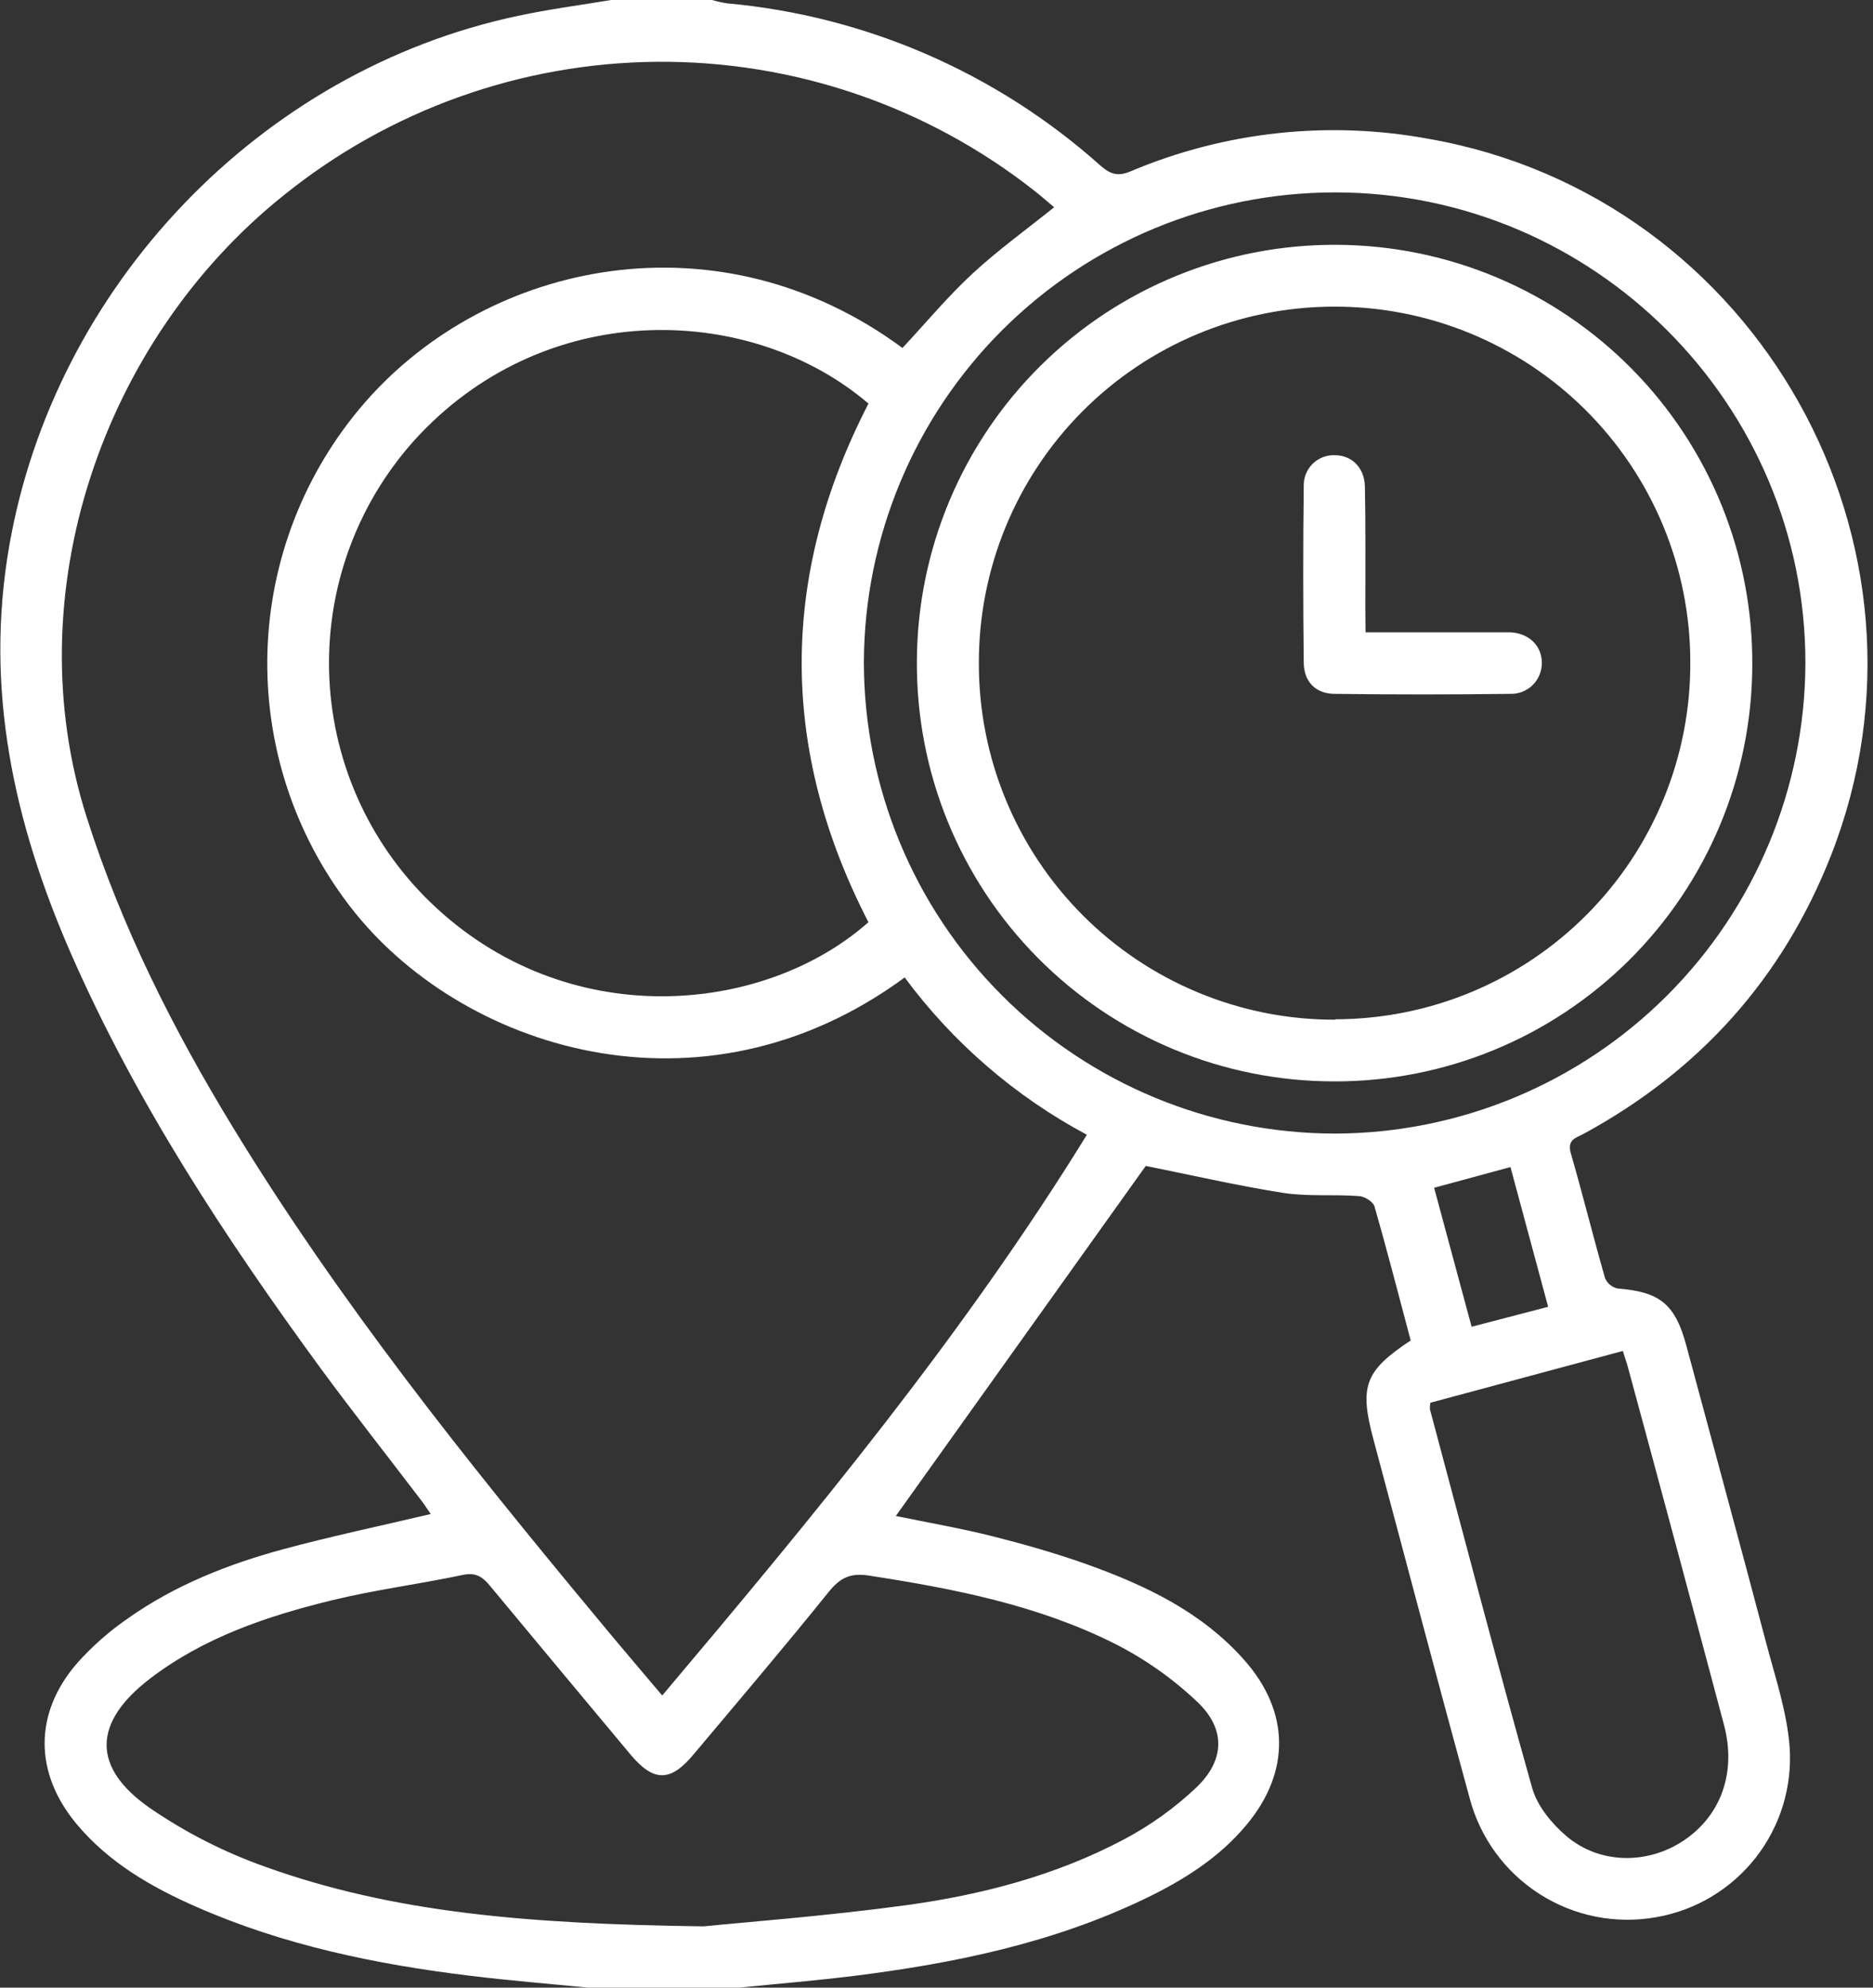
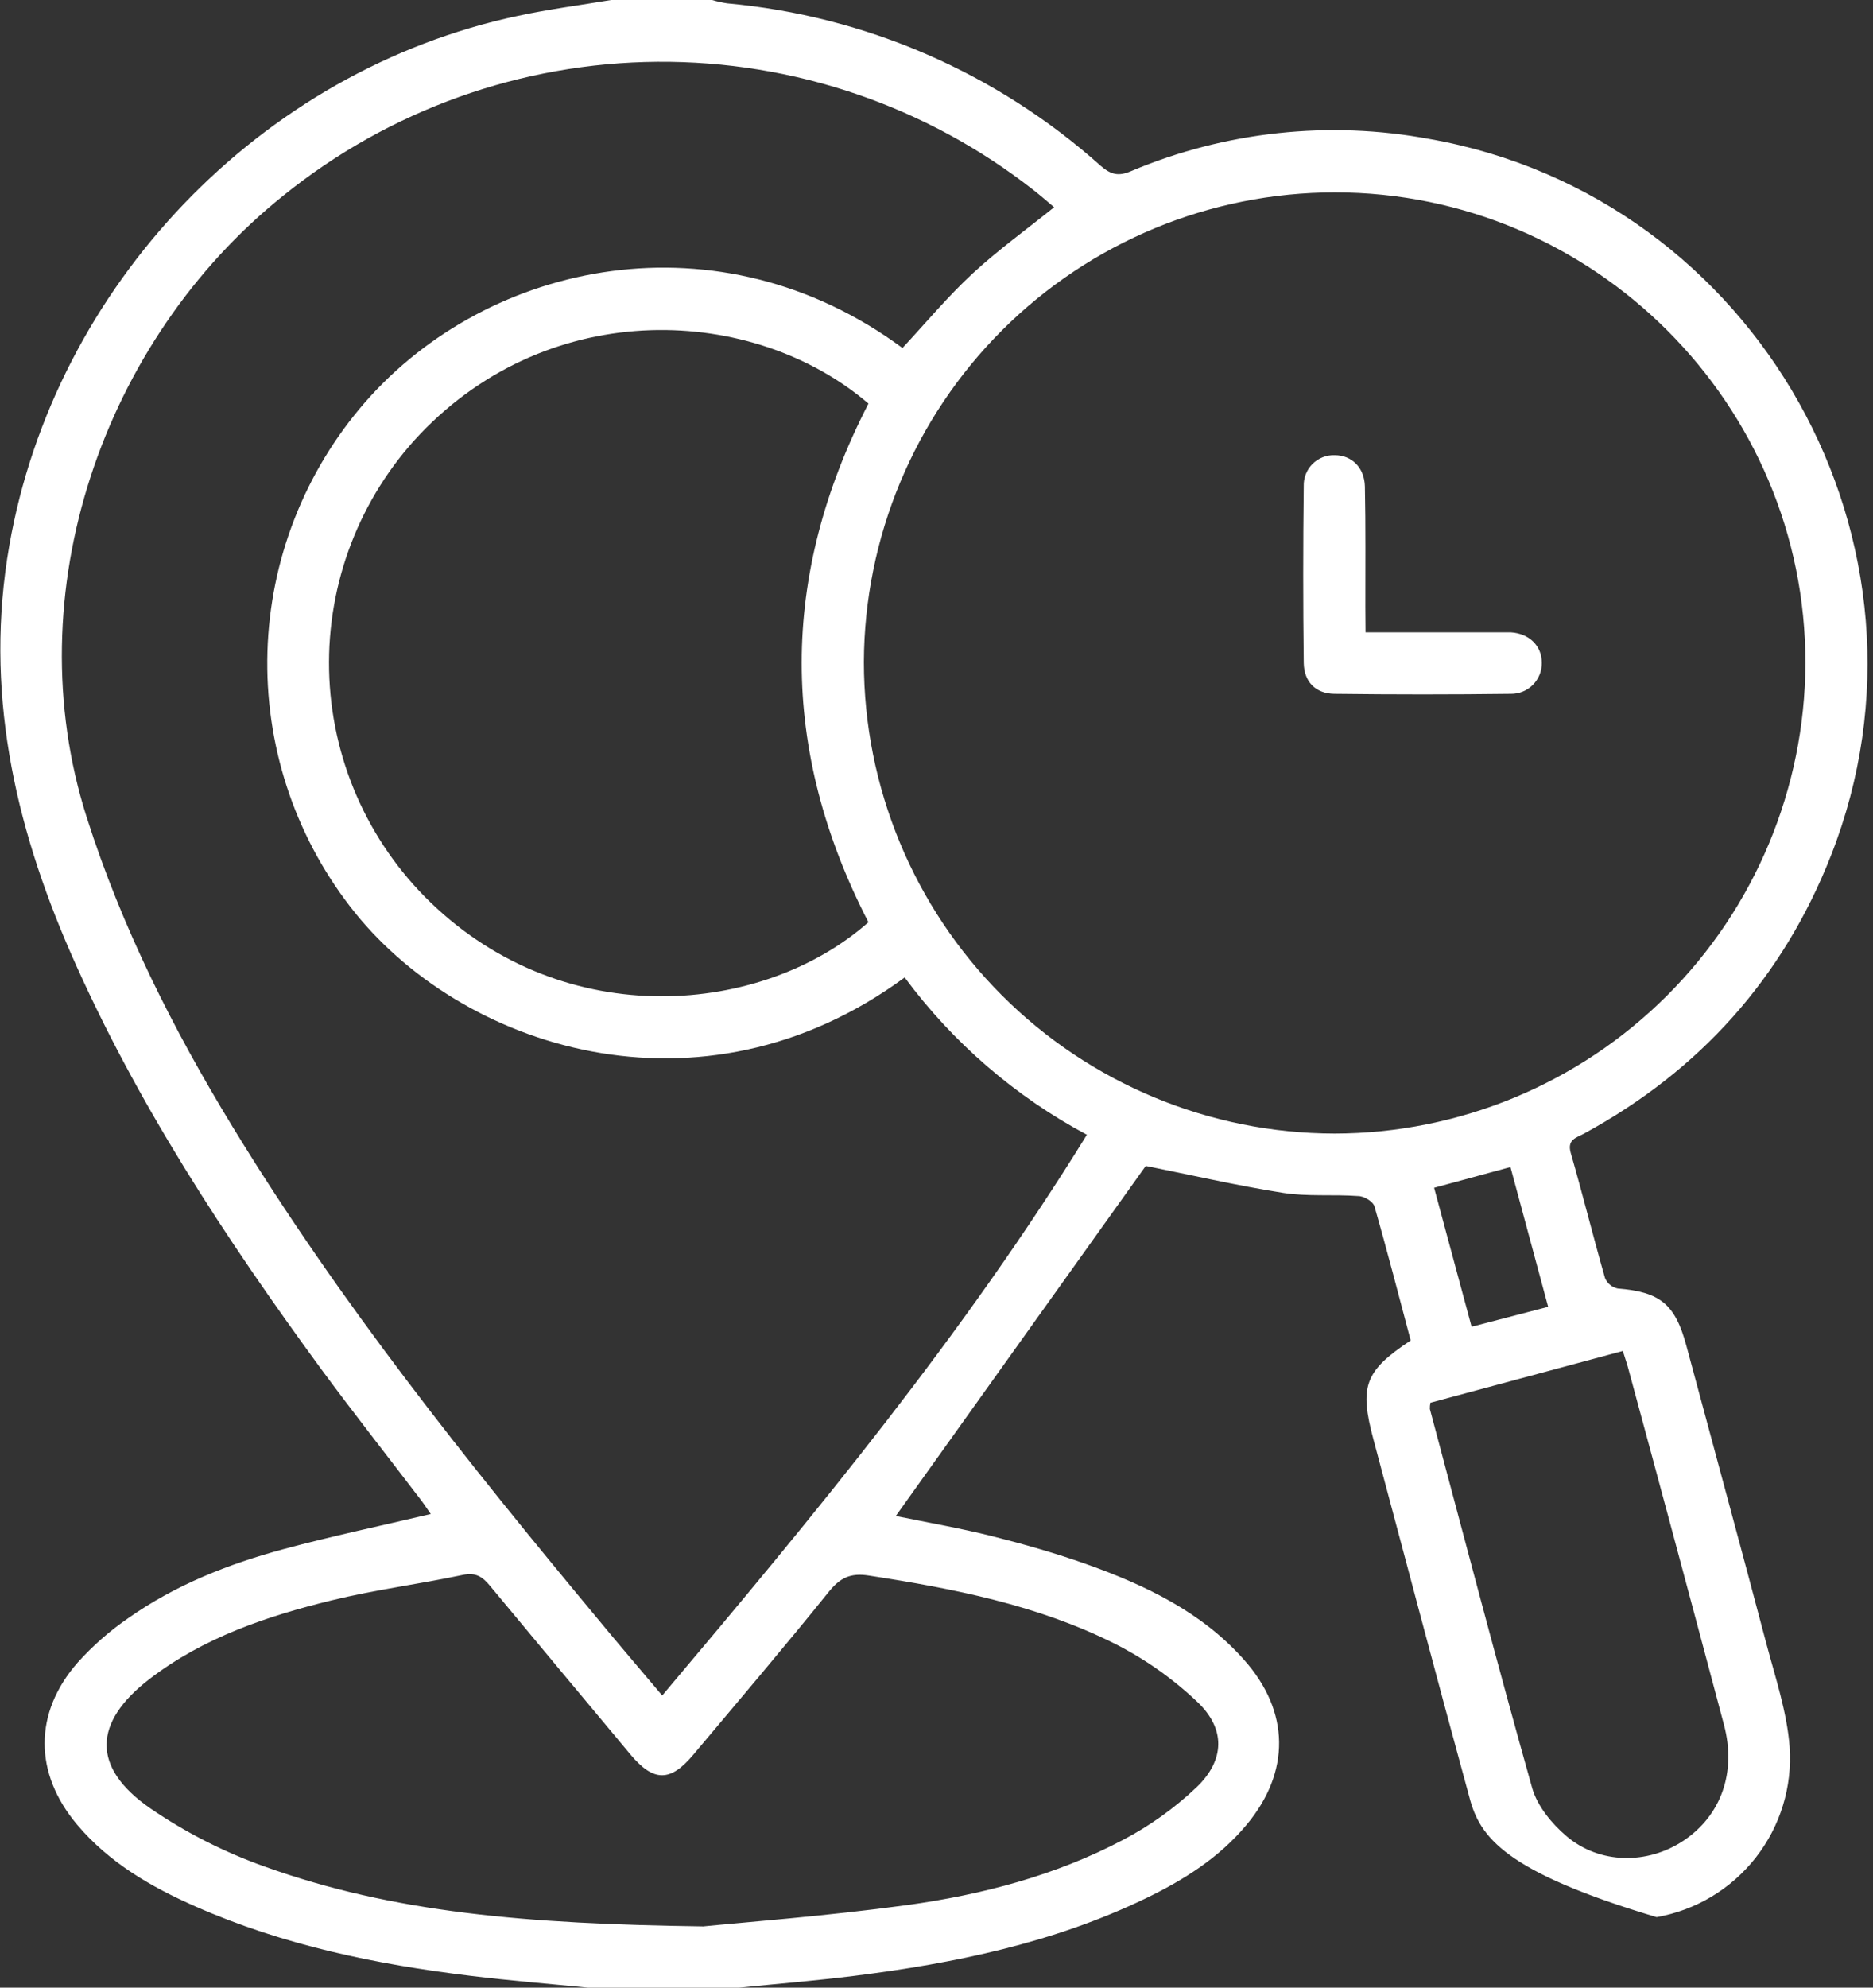
<svg xmlns="http://www.w3.org/2000/svg" width="66" height="70" viewBox="0 0 66 70" fill="none">
  <rect x="0" y="0" width="66" height="70" fill="#333333" stroke="none" />
  <g clip-path="url(#clip0_103_599)">
-     <path d="M21.536 0H25.09C25.262 0.05 25.437 0.089 25.614 0.117C30.507 0.558 35.127 2.566 38.788 5.842C39.153 6.156 39.415 6.218 39.862 6.025C43.179 4.629 46.833 4.236 50.371 4.895C61.926 6.934 68.813 19.201 64.52 30.127C62.821 34.451 59.894 37.705 55.814 39.925C55.551 40.069 55.212 40.126 55.349 40.604C55.77 42.062 56.138 43.548 56.558 45.013C56.597 45.105 56.658 45.186 56.735 45.249C56.812 45.313 56.903 45.357 57.001 45.378C58.495 45.496 59.029 45.925 59.425 47.398C60.364 50.889 61.316 54.379 62.24 57.876C62.56 59.083 62.969 60.297 63.062 61.522C63.16 62.924 62.735 64.312 61.869 65.42C61.003 66.527 59.758 67.274 58.373 67.517C56.944 67.776 55.47 67.485 54.246 66.701C53.023 65.918 52.141 64.702 51.778 63.295C50.628 59.103 49.527 54.91 48.4 50.706C47.893 48.818 48.085 48.285 49.709 47.208C49.291 45.64 48.885 44.056 48.433 42.487C48.384 42.317 48.068 42.122 47.862 42.122C46.976 42.058 46.074 42.146 45.205 42.009C43.553 41.748 41.923 41.371 40.374 41.061L31.566 53.39C32.692 53.621 33.837 53.818 34.96 54.1C36.083 54.383 37.204 54.702 38.294 55.09C40.367 55.831 42.341 56.767 43.839 58.456C45.458 60.278 45.48 62.404 43.921 64.271C42.953 65.432 41.701 66.216 40.357 66.863C37.118 68.423 33.649 69.141 30.113 69.584C28.762 69.752 27.404 69.863 26.049 70H20.717C19.337 69.863 17.956 69.752 16.581 69.584C13.249 69.18 9.98 68.505 6.89 67.142C5.315 66.449 3.843 65.596 2.714 64.256C1.196 62.451 1.181 60.328 2.736 58.552C3.269 57.96 3.869 57.433 4.526 56.983C6.181 55.819 8.048 55.081 9.995 54.556C11.696 54.097 13.422 53.736 15.179 53.32C15.064 53.158 14.957 52.99 14.837 52.832C13.663 51.293 12.467 49.775 11.316 48.214C7.937 43.597 4.8 38.83 2.492 33.565C0.487 28.977 -0.554 24.268 0.328 19.215C1.921 10.088 9.156 2.476 18.264 0.556C19.339 0.326 20.442 0.182 21.536 0ZM31.879 34.424C24.686 39.71 16.175 36.918 12.335 31.923C10.357 29.36 9.329 26.191 9.424 22.954C9.519 19.718 10.733 16.615 12.859 14.173C17.234 9.16 25.344 7.489 31.801 12.255C32.621 11.375 33.394 10.445 34.273 9.632C35.151 8.819 36.165 8.086 37.145 7.299C36.903 7.095 36.664 6.885 36.416 6.692C32.637 3.732 27.966 2.141 23.166 2.176C18.366 2.212 13.719 3.873 9.984 6.889C3.635 11.971 0.534 20.896 3.057 28.789C4.291 32.658 6.096 36.238 8.196 39.683C11.954 45.846 16.448 51.465 21.053 57.001C21.782 57.889 22.54 58.767 23.335 59.712C28.694 53.362 33.937 47.031 38.299 39.964C35.775 38.616 33.582 36.724 31.879 34.424ZM30.603 32.481C27.462 26.396 27.468 20.289 30.603 14.213C26.536 10.741 19.428 10.433 14.798 15.293C12.678 17.535 11.528 20.523 11.596 23.608C11.664 26.693 12.946 29.627 15.163 31.773C19.941 36.395 26.893 35.753 30.599 32.481H30.603ZM24.759 67.845C26.217 67.698 29.103 67.481 31.961 67.093C34.604 66.728 37.193 66.052 39.572 64.797C40.516 64.302 41.388 63.679 42.162 62.945C43.163 61.986 43.194 60.891 42.195 59.941C41.324 59.114 40.336 58.419 39.264 57.879C36.549 56.521 33.596 55.947 30.616 55.488C29.959 55.386 29.6 55.57 29.199 56.067C27.641 58 26.029 59.896 24.434 61.793C23.625 62.763 23.031 62.761 22.219 61.793C20.568 59.818 18.92 57.841 17.276 55.861C17.008 55.535 16.773 55.367 16.306 55.466C14.771 55.79 13.207 55.989 11.685 56.361C9.402 56.919 7.175 57.67 5.275 59.126C3.27 60.667 3.225 62.249 5.294 63.684C6.55 64.543 7.912 65.235 9.346 65.743C13.852 67.359 18.568 67.758 24.755 67.842L24.759 67.845ZM47.029 39.922C51.419 39.914 55.626 38.17 58.734 35.07C61.842 31.971 63.598 27.768 63.618 23.379C63.64 14.241 56.175 6.77 47.029 6.776C42.639 6.78 38.43 8.522 35.321 11.621C32.212 14.721 30.458 18.925 30.441 23.315C30.443 27.716 32.19 31.936 35.3 35.049C38.41 38.163 42.629 39.915 47.029 39.922ZM50.404 49.401C50.39 49.474 50.383 49.548 50.385 49.622C51.578 54.079 52.742 58.541 53.993 62.98C54.175 63.609 54.682 64.225 55.194 64.661C56.366 65.66 58.058 65.669 59.327 64.821C60.648 63.937 61.195 62.417 60.747 60.738C59.631 56.543 58.505 52.35 57.367 48.16C57.316 47.977 57.245 47.782 57.185 47.578L50.404 49.401ZM54.553 46.023C54.095 44.328 53.661 42.724 53.225 41.101L50.535 41.831C50.985 43.498 51.415 45.086 51.856 46.725L54.553 46.023Z" fill="white" />
-     <path d="M47 38.084C45.06 38.083 43.139 37.698 41.348 36.951C39.557 36.203 37.932 35.109 36.566 33.73C35.2 32.352 34.121 30.717 33.39 28.919C32.66 27.122 32.292 25.197 32.309 23.257C32.319 21.322 32.71 19.409 33.46 17.626C34.21 15.843 35.304 14.226 36.681 12.866C38.057 11.507 39.688 10.432 41.48 9.704C43.272 8.976 45.19 8.608 47.124 8.622C49.059 8.633 50.972 9.025 52.754 9.777C54.537 10.528 56.154 11.624 57.512 13.002C58.87 14.379 59.943 16.011 60.67 17.804C61.396 19.597 61.762 21.515 61.746 23.45C61.73 27.346 60.167 31.076 57.402 33.82C54.637 36.564 50.896 38.098 47 38.084ZM47.053 35.897C48.702 35.895 50.335 35.568 51.857 34.934C53.38 34.3 54.761 33.371 55.924 32.201C57.086 31.031 58.006 29.643 58.63 28.116C59.255 26.59 59.571 24.955 59.562 23.306C59.561 21.657 59.233 20.024 58.599 18.501C57.965 16.979 57.036 15.597 55.866 14.434C54.695 13.272 53.307 12.353 51.78 11.729C50.253 11.105 48.618 10.789 46.969 10.799C43.651 10.812 40.473 12.142 38.134 14.496C35.795 16.849 34.486 20.035 34.493 23.353C34.489 25.004 34.811 26.639 35.441 28.164C36.071 29.69 36.996 31.076 38.163 32.243C39.33 33.41 40.716 34.335 42.242 34.964C43.767 35.594 45.402 35.916 47.053 35.911V35.897Z" fill="white" />
+     <path d="M21.536 0H25.09C25.262 0.05 25.437 0.089 25.614 0.117C30.507 0.558 35.127 2.566 38.788 5.842C39.153 6.156 39.415 6.218 39.862 6.025C43.179 4.629 46.833 4.236 50.371 4.895C61.926 6.934 68.813 19.201 64.52 30.127C62.821 34.451 59.894 37.705 55.814 39.925C55.551 40.069 55.212 40.126 55.349 40.604C55.77 42.062 56.138 43.548 56.558 45.013C56.597 45.105 56.658 45.186 56.735 45.249C56.812 45.313 56.903 45.357 57.001 45.378C58.495 45.496 59.029 45.925 59.425 47.398C60.364 50.889 61.316 54.379 62.24 57.876C62.56 59.083 62.969 60.297 63.062 61.522C63.16 62.924 62.735 64.312 61.869 65.42C61.003 66.527 59.758 67.274 58.373 67.517C53.023 65.918 52.141 64.702 51.778 63.295C50.628 59.103 49.527 54.91 48.4 50.706C47.893 48.818 48.085 48.285 49.709 47.208C49.291 45.64 48.885 44.056 48.433 42.487C48.384 42.317 48.068 42.122 47.862 42.122C46.976 42.058 46.074 42.146 45.205 42.009C43.553 41.748 41.923 41.371 40.374 41.061L31.566 53.39C32.692 53.621 33.837 53.818 34.96 54.1C36.083 54.383 37.204 54.702 38.294 55.09C40.367 55.831 42.341 56.767 43.839 58.456C45.458 60.278 45.48 62.404 43.921 64.271C42.953 65.432 41.701 66.216 40.357 66.863C37.118 68.423 33.649 69.141 30.113 69.584C28.762 69.752 27.404 69.863 26.049 70H20.717C19.337 69.863 17.956 69.752 16.581 69.584C13.249 69.18 9.98 68.505 6.89 67.142C5.315 66.449 3.843 65.596 2.714 64.256C1.196 62.451 1.181 60.328 2.736 58.552C3.269 57.96 3.869 57.433 4.526 56.983C6.181 55.819 8.048 55.081 9.995 54.556C11.696 54.097 13.422 53.736 15.179 53.32C15.064 53.158 14.957 52.99 14.837 52.832C13.663 51.293 12.467 49.775 11.316 48.214C7.937 43.597 4.8 38.83 2.492 33.565C0.487 28.977 -0.554 24.268 0.328 19.215C1.921 10.088 9.156 2.476 18.264 0.556C19.339 0.326 20.442 0.182 21.536 0ZM31.879 34.424C24.686 39.71 16.175 36.918 12.335 31.923C10.357 29.36 9.329 26.191 9.424 22.954C9.519 19.718 10.733 16.615 12.859 14.173C17.234 9.16 25.344 7.489 31.801 12.255C32.621 11.375 33.394 10.445 34.273 9.632C35.151 8.819 36.165 8.086 37.145 7.299C36.903 7.095 36.664 6.885 36.416 6.692C32.637 3.732 27.966 2.141 23.166 2.176C18.366 2.212 13.719 3.873 9.984 6.889C3.635 11.971 0.534 20.896 3.057 28.789C4.291 32.658 6.096 36.238 8.196 39.683C11.954 45.846 16.448 51.465 21.053 57.001C21.782 57.889 22.54 58.767 23.335 59.712C28.694 53.362 33.937 47.031 38.299 39.964C35.775 38.616 33.582 36.724 31.879 34.424ZM30.603 32.481C27.462 26.396 27.468 20.289 30.603 14.213C26.536 10.741 19.428 10.433 14.798 15.293C12.678 17.535 11.528 20.523 11.596 23.608C11.664 26.693 12.946 29.627 15.163 31.773C19.941 36.395 26.893 35.753 30.599 32.481H30.603ZM24.759 67.845C26.217 67.698 29.103 67.481 31.961 67.093C34.604 66.728 37.193 66.052 39.572 64.797C40.516 64.302 41.388 63.679 42.162 62.945C43.163 61.986 43.194 60.891 42.195 59.941C41.324 59.114 40.336 58.419 39.264 57.879C36.549 56.521 33.596 55.947 30.616 55.488C29.959 55.386 29.6 55.57 29.199 56.067C27.641 58 26.029 59.896 24.434 61.793C23.625 62.763 23.031 62.761 22.219 61.793C20.568 59.818 18.92 57.841 17.276 55.861C17.008 55.535 16.773 55.367 16.306 55.466C14.771 55.79 13.207 55.989 11.685 56.361C9.402 56.919 7.175 57.67 5.275 59.126C3.27 60.667 3.225 62.249 5.294 63.684C6.55 64.543 7.912 65.235 9.346 65.743C13.852 67.359 18.568 67.758 24.755 67.842L24.759 67.845ZM47.029 39.922C51.419 39.914 55.626 38.17 58.734 35.07C61.842 31.971 63.598 27.768 63.618 23.379C63.64 14.241 56.175 6.77 47.029 6.776C42.639 6.78 38.43 8.522 35.321 11.621C32.212 14.721 30.458 18.925 30.441 23.315C30.443 27.716 32.19 31.936 35.3 35.049C38.41 38.163 42.629 39.915 47.029 39.922ZM50.404 49.401C50.39 49.474 50.383 49.548 50.385 49.622C51.578 54.079 52.742 58.541 53.993 62.98C54.175 63.609 54.682 64.225 55.194 64.661C56.366 65.66 58.058 65.669 59.327 64.821C60.648 63.937 61.195 62.417 60.747 60.738C59.631 56.543 58.505 52.35 57.367 48.16C57.316 47.977 57.245 47.782 57.185 47.578L50.404 49.401ZM54.553 46.023C54.095 44.328 53.661 42.724 53.225 41.101L50.535 41.831C50.985 43.498 51.415 45.086 51.856 46.725L54.553 46.023Z" fill="white" />
    <path d="M48.118 22.269H52.555C52.781 22.269 53.01 22.269 53.236 22.269C53.889 22.311 54.33 22.748 54.33 23.343C54.332 23.487 54.305 23.63 54.25 23.763C54.196 23.896 54.115 24.018 54.014 24.12C53.912 24.222 53.79 24.302 53.657 24.357C53.523 24.411 53.38 24.438 53.236 24.436C51.163 24.462 49.09 24.462 47.018 24.436C46.36 24.427 45.95 24.013 45.941 23.343C45.916 21.27 45.916 19.198 45.941 17.125C45.936 16.979 45.96 16.835 46.013 16.7C46.066 16.565 46.147 16.442 46.249 16.339C46.352 16.236 46.475 16.156 46.61 16.103C46.745 16.05 46.89 16.025 47.035 16.031C47.629 16.031 48.083 16.468 48.096 17.139C48.125 18.552 48.11 19.963 48.112 21.375L48.118 22.269Z" fill="white" />
  </g>
  <defs>
    <clipPath id="clip0_103_599">
      <rect width="65.807" height="70" fill="white" />
    </clipPath>
  </defs>
</svg>